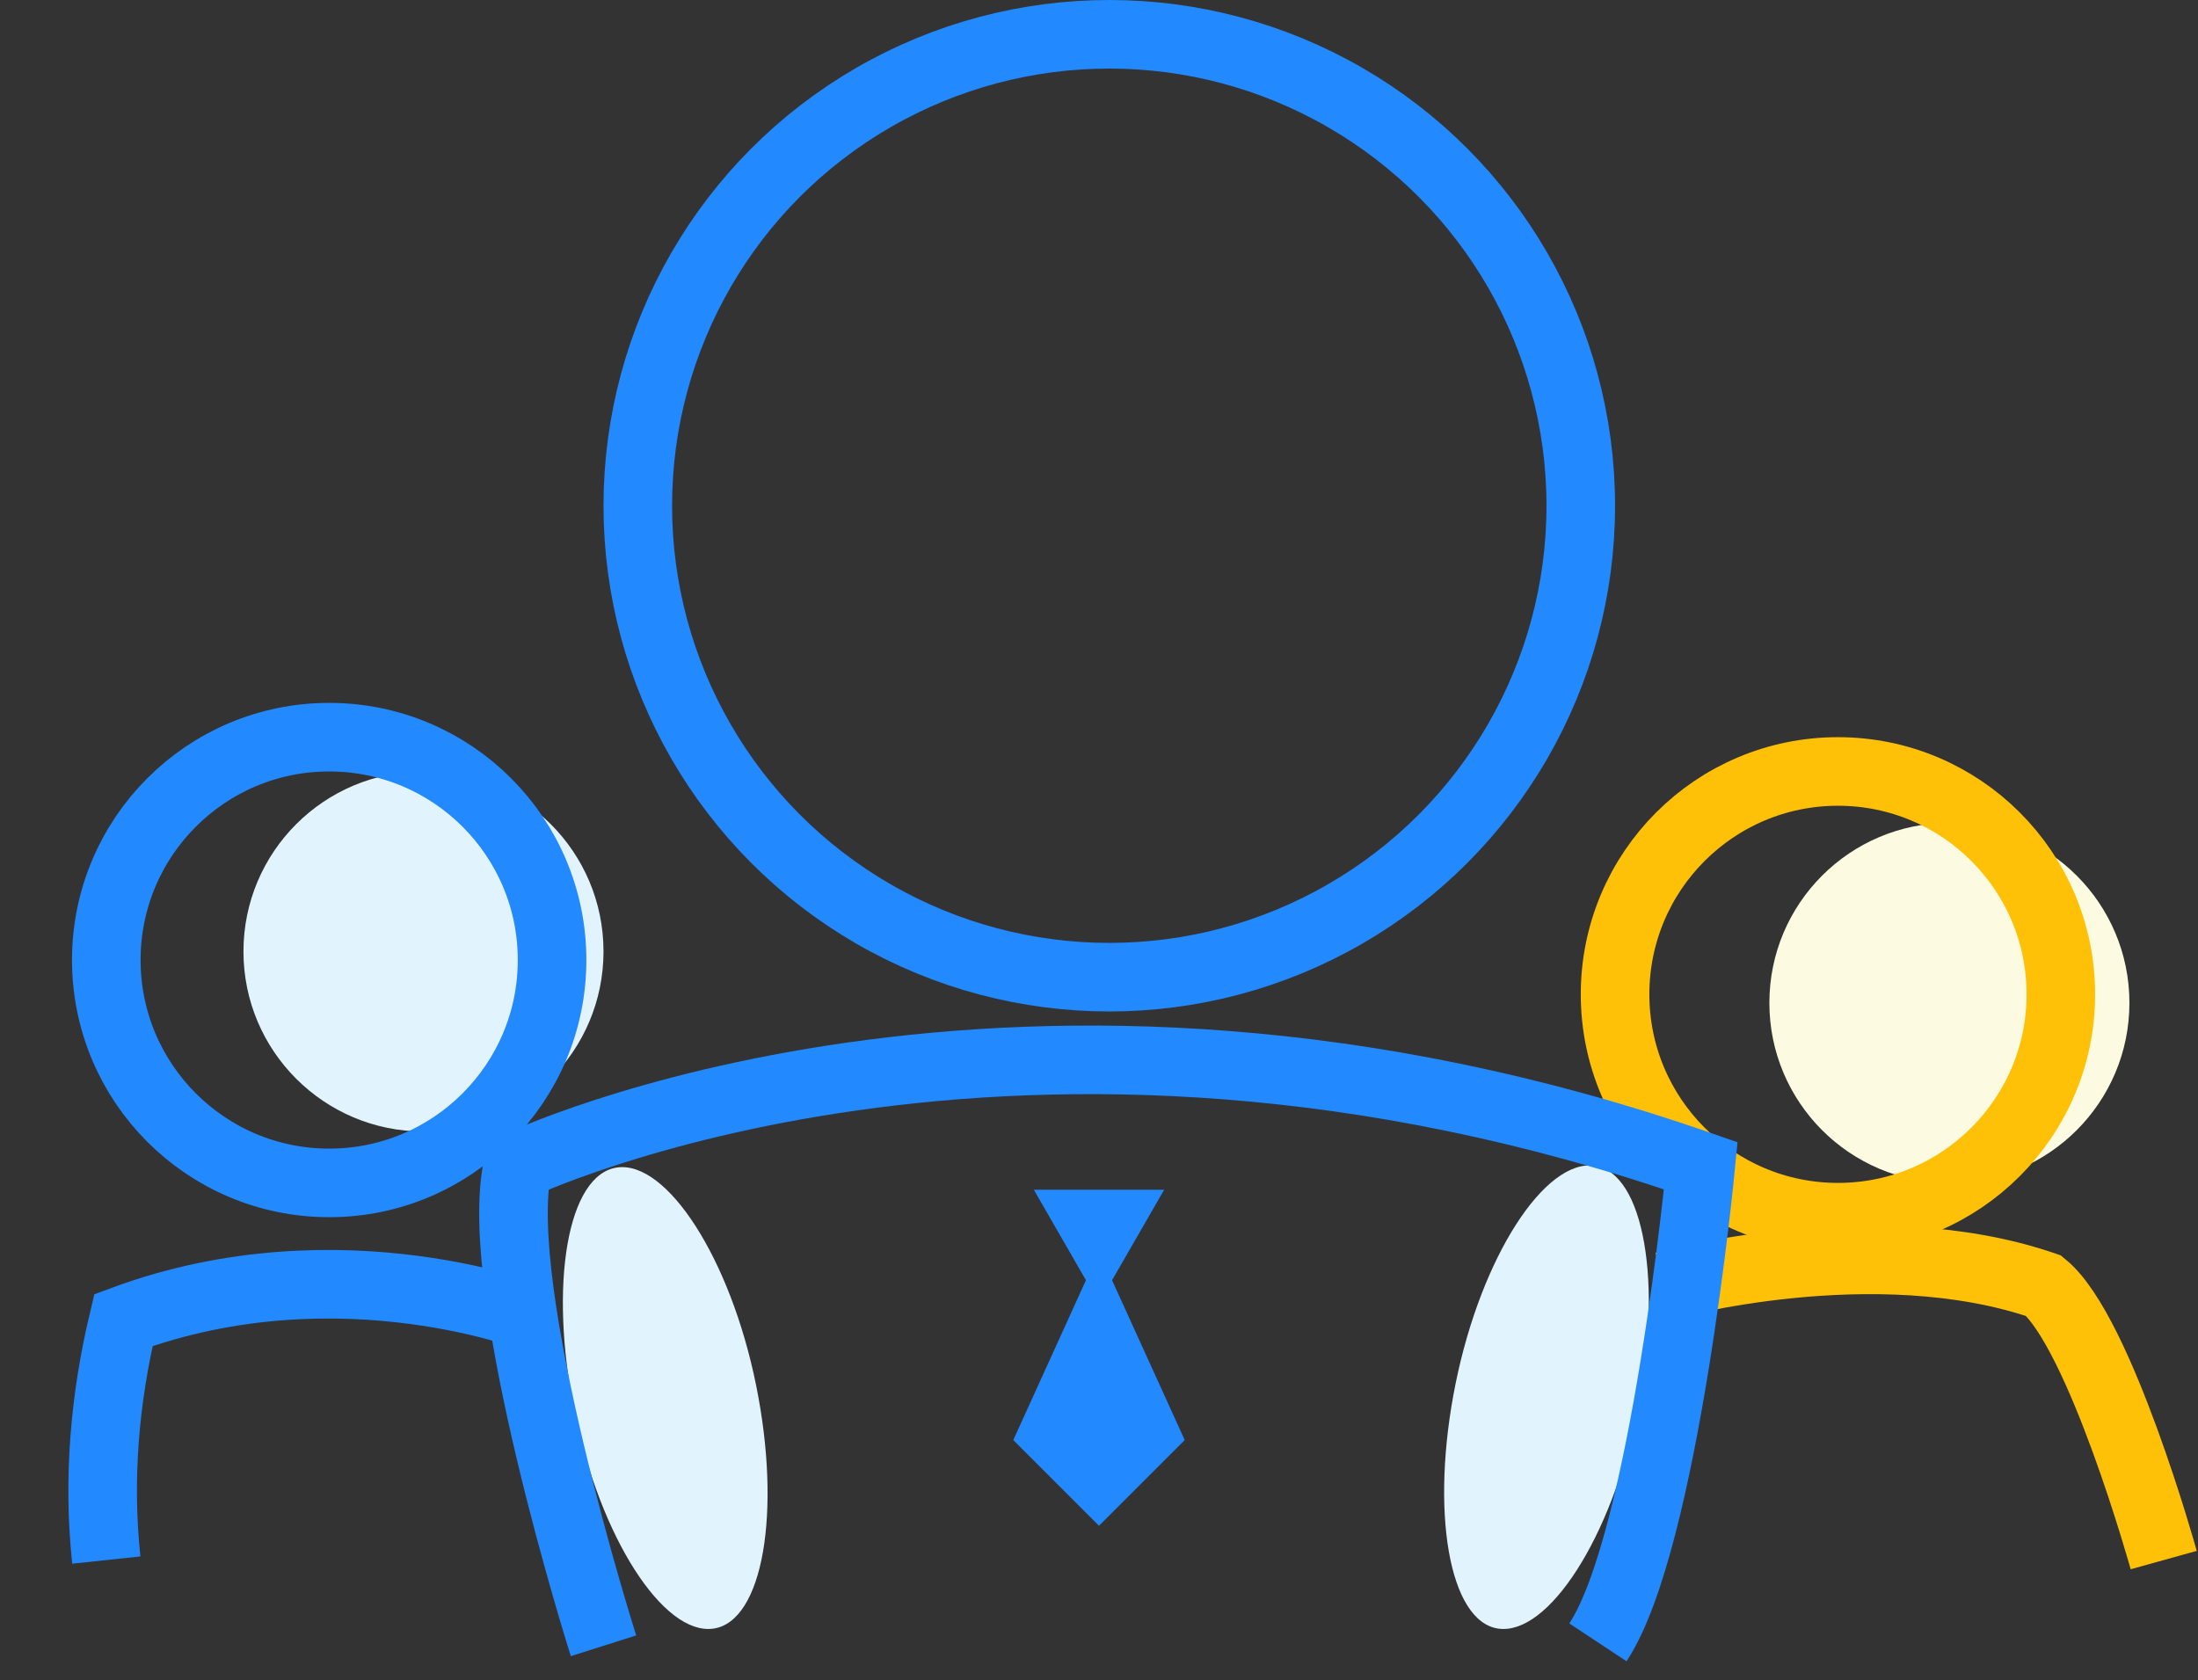
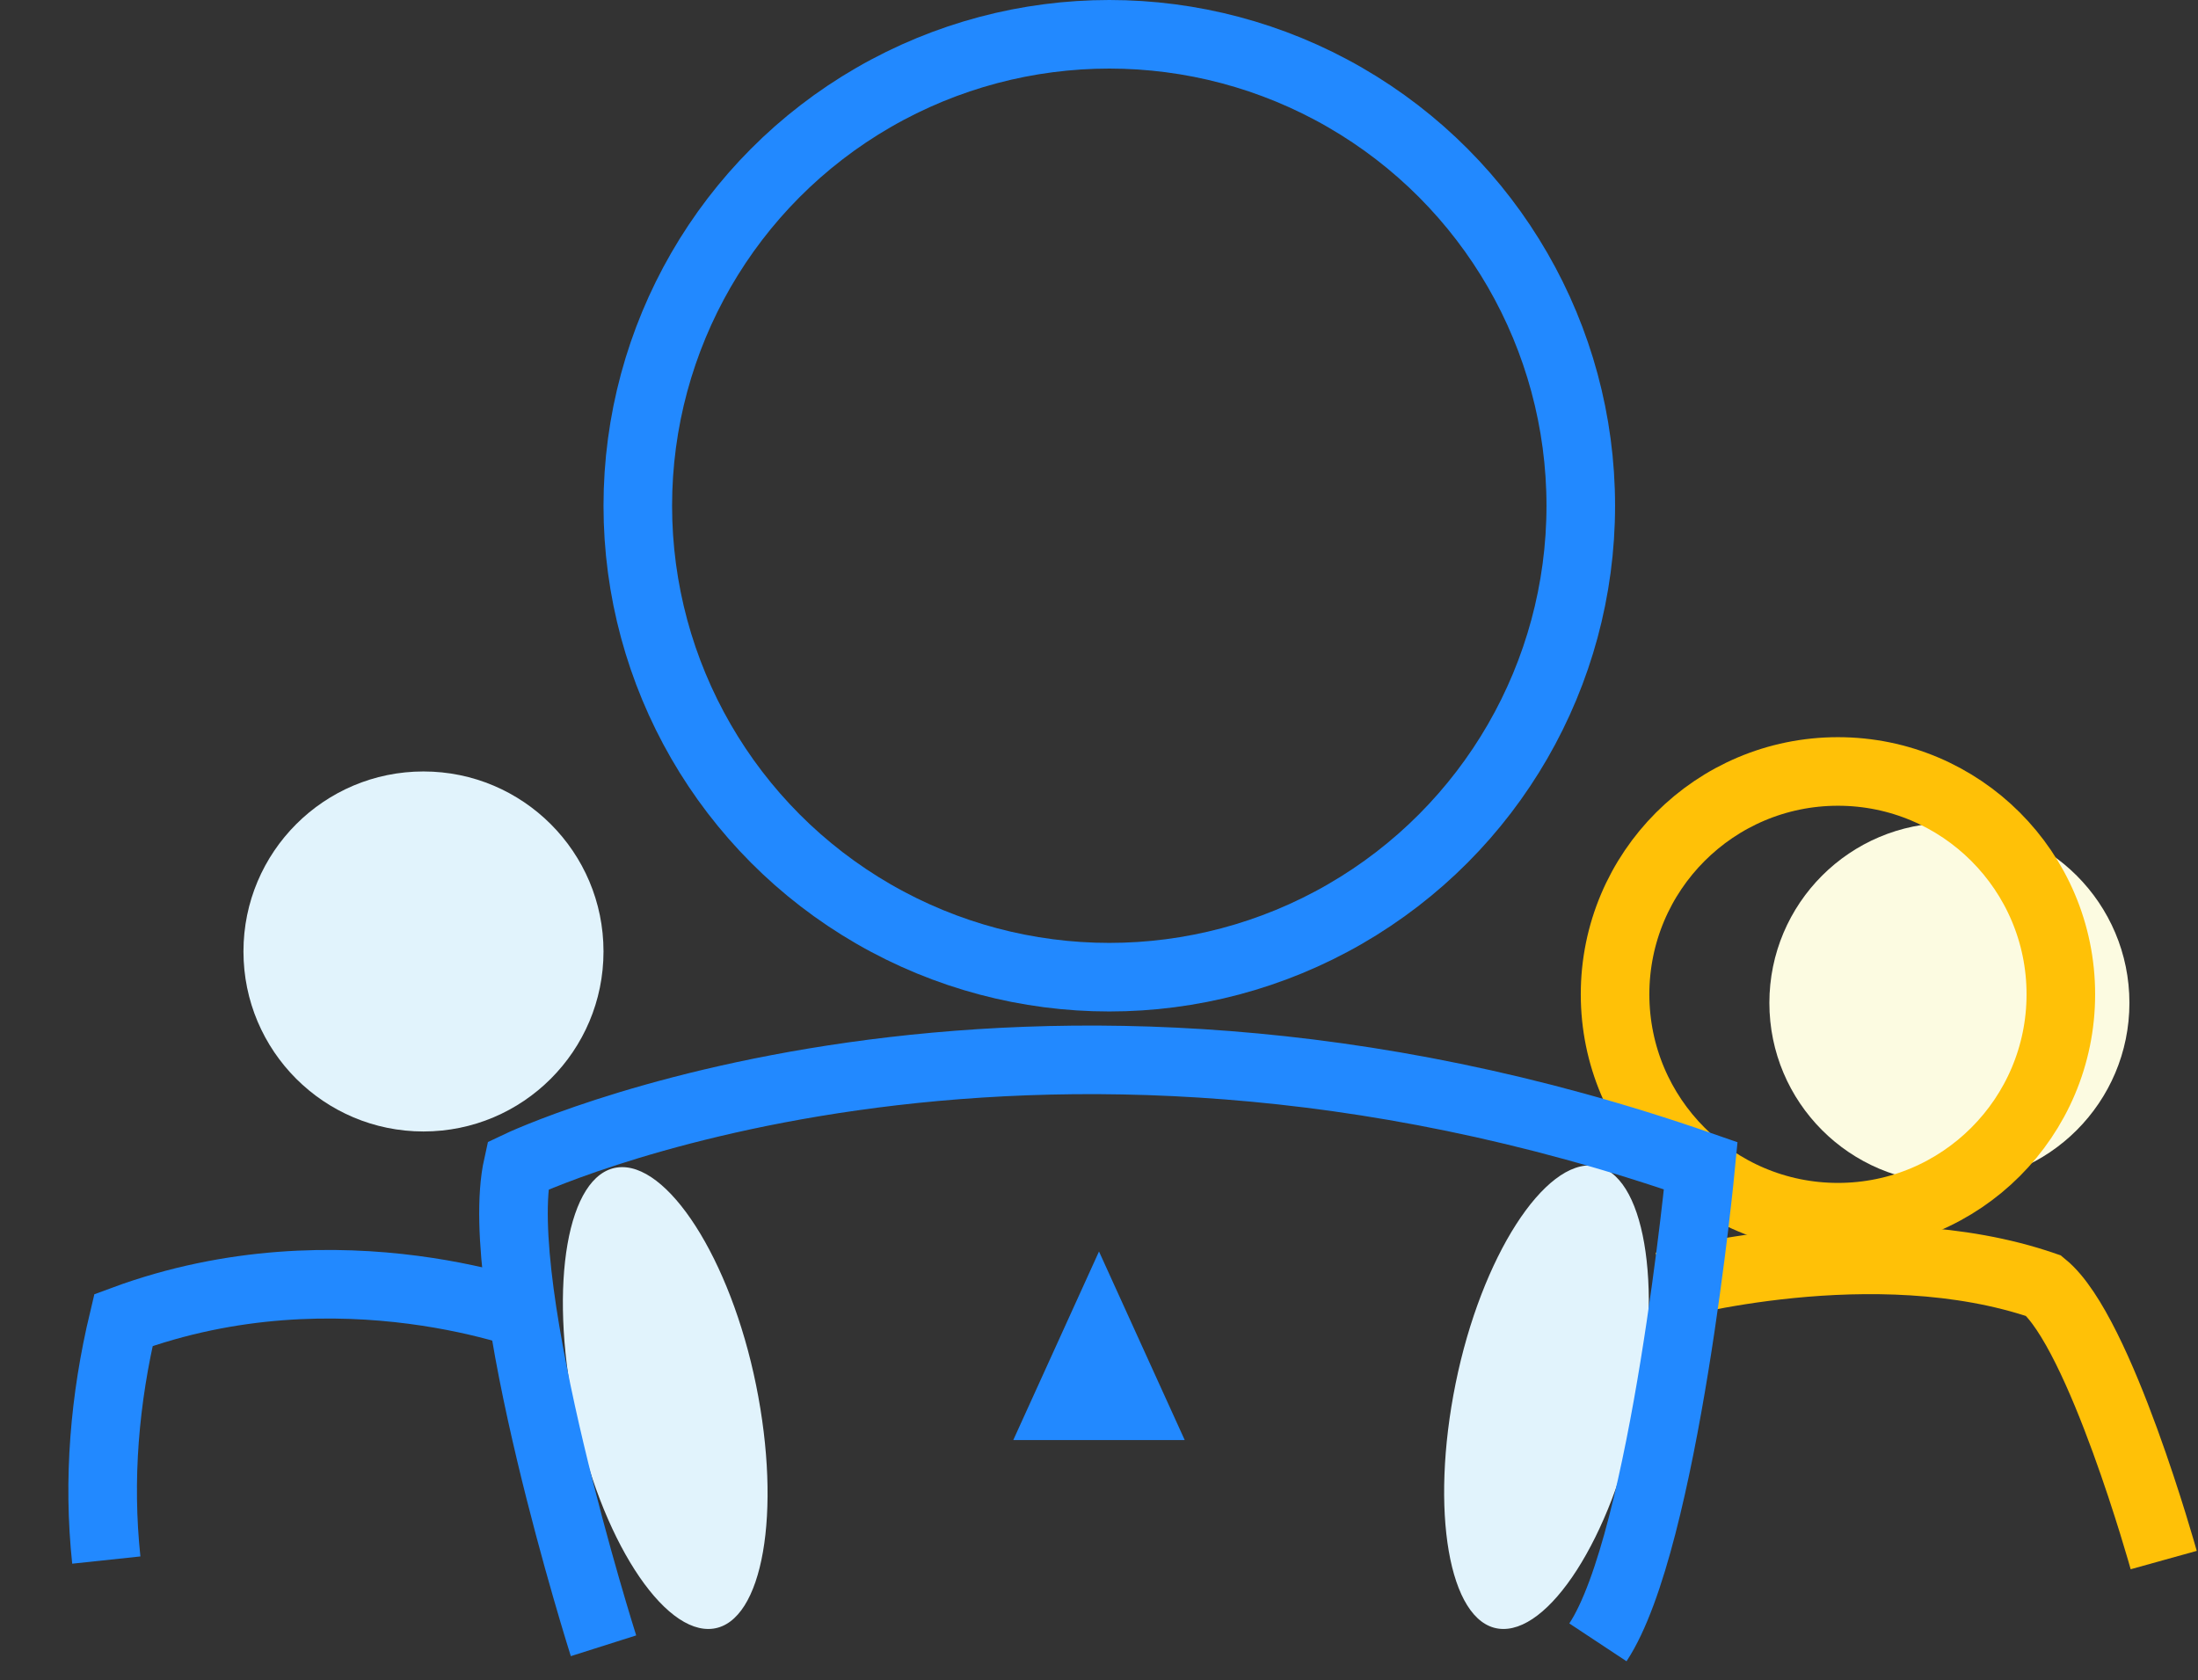
<svg xmlns="http://www.w3.org/2000/svg" version="1.1" id="团队技术支持" x="0px" y="0px" viewBox="0 0 128.2 98" style="enable-background:new 0 0 128.2 98;" xml:space="preserve">
  <rect x="0" y="0" width="128.2" height="98" fill="#333333" stroke="none" />
  <style type="text/css">
	.st0{fill-rule:evenodd;clip-rule:evenodd;fill:#E1F3FC;}
	.st1{fill:#E1F3FC;}
	.st2{fill:#FCFBE1;}
	.st3{fill:none;stroke:#FFC107;stroke-width:4;}
	.st4{fill:none;stroke:#2289FF;stroke-width:4;}
	.st5{fill:#2289FF;}
	.st6{fill-rule:evenodd;clip-rule:evenodd;fill:#2289FF;}
</style>
  <path id="椭圆_4" class="st0" d="M36,68.1c2.9-0.4,6.6,5.3,8.1,12.7s0.4,13.8-2.5,14.2s-6.6-5.3-8.1-12.7S33.1,68.5,36,68.1z" />
  <path id="椭圆_4_拷贝" class="st0" d="M87.4,95c2.9,0.4,6.6-5.3,8.1-12.7S95.9,68.4,93,68s-6.6,5.3-8.1,12.7S84.5,94.6,87.4,95z  " />
  <circle id="椭圆_3_拷贝_3" class="st1" cx="24.7" cy="55.5" r="10.5" />
  <circle id="椭圆_3_拷贝_4" class="st2" cx="113.7" cy="58.5" r="10.5" />
  <g id="组_3">
    <circle id="椭圆_3_拷贝_2" class="st3" cx="107.2" cy="58" r="13" />
    <path id="矩形_33" class="st3" d="M97.1,75c0,0,12.2-3.4,22.1,0c3.3,2.7,7,16,7,16" />
  </g>
  <g id="组_2">
    <circle id="椭圆_3" class="st4" cx="64.7" cy="29.5" r="27.5" />
-     <circle id="椭圆_3_拷贝" class="st4" cx="19.2" cy="56" r="13" />
    <path id="矩形_33_拷贝" class="st4" d="M31.5,77c0,0-11.6-4.7-24.3,0c-1.1,4.6-1.5,9.3-1,14" />
    <path id="形状_2" class="st4" d="M35.2,96c0,0-6.6-20.8-5-28c0,0,29.1-13.9,69,0c0,0-2.1,21.9-6,27.8" />
-     <path id="多边形_1" class="st5" d="M64.1,76l-3.8-6.6h7.6L64.1,76z" />
-     <path id="矩形_32" class="st6" d="M59.1,84l5-11l5,11l-5,5L59.1,84z" />
+     <path id="矩形_32" class="st6" d="M59.1,84l5-11l5,11L59.1,84z" />
  </g>
</svg>